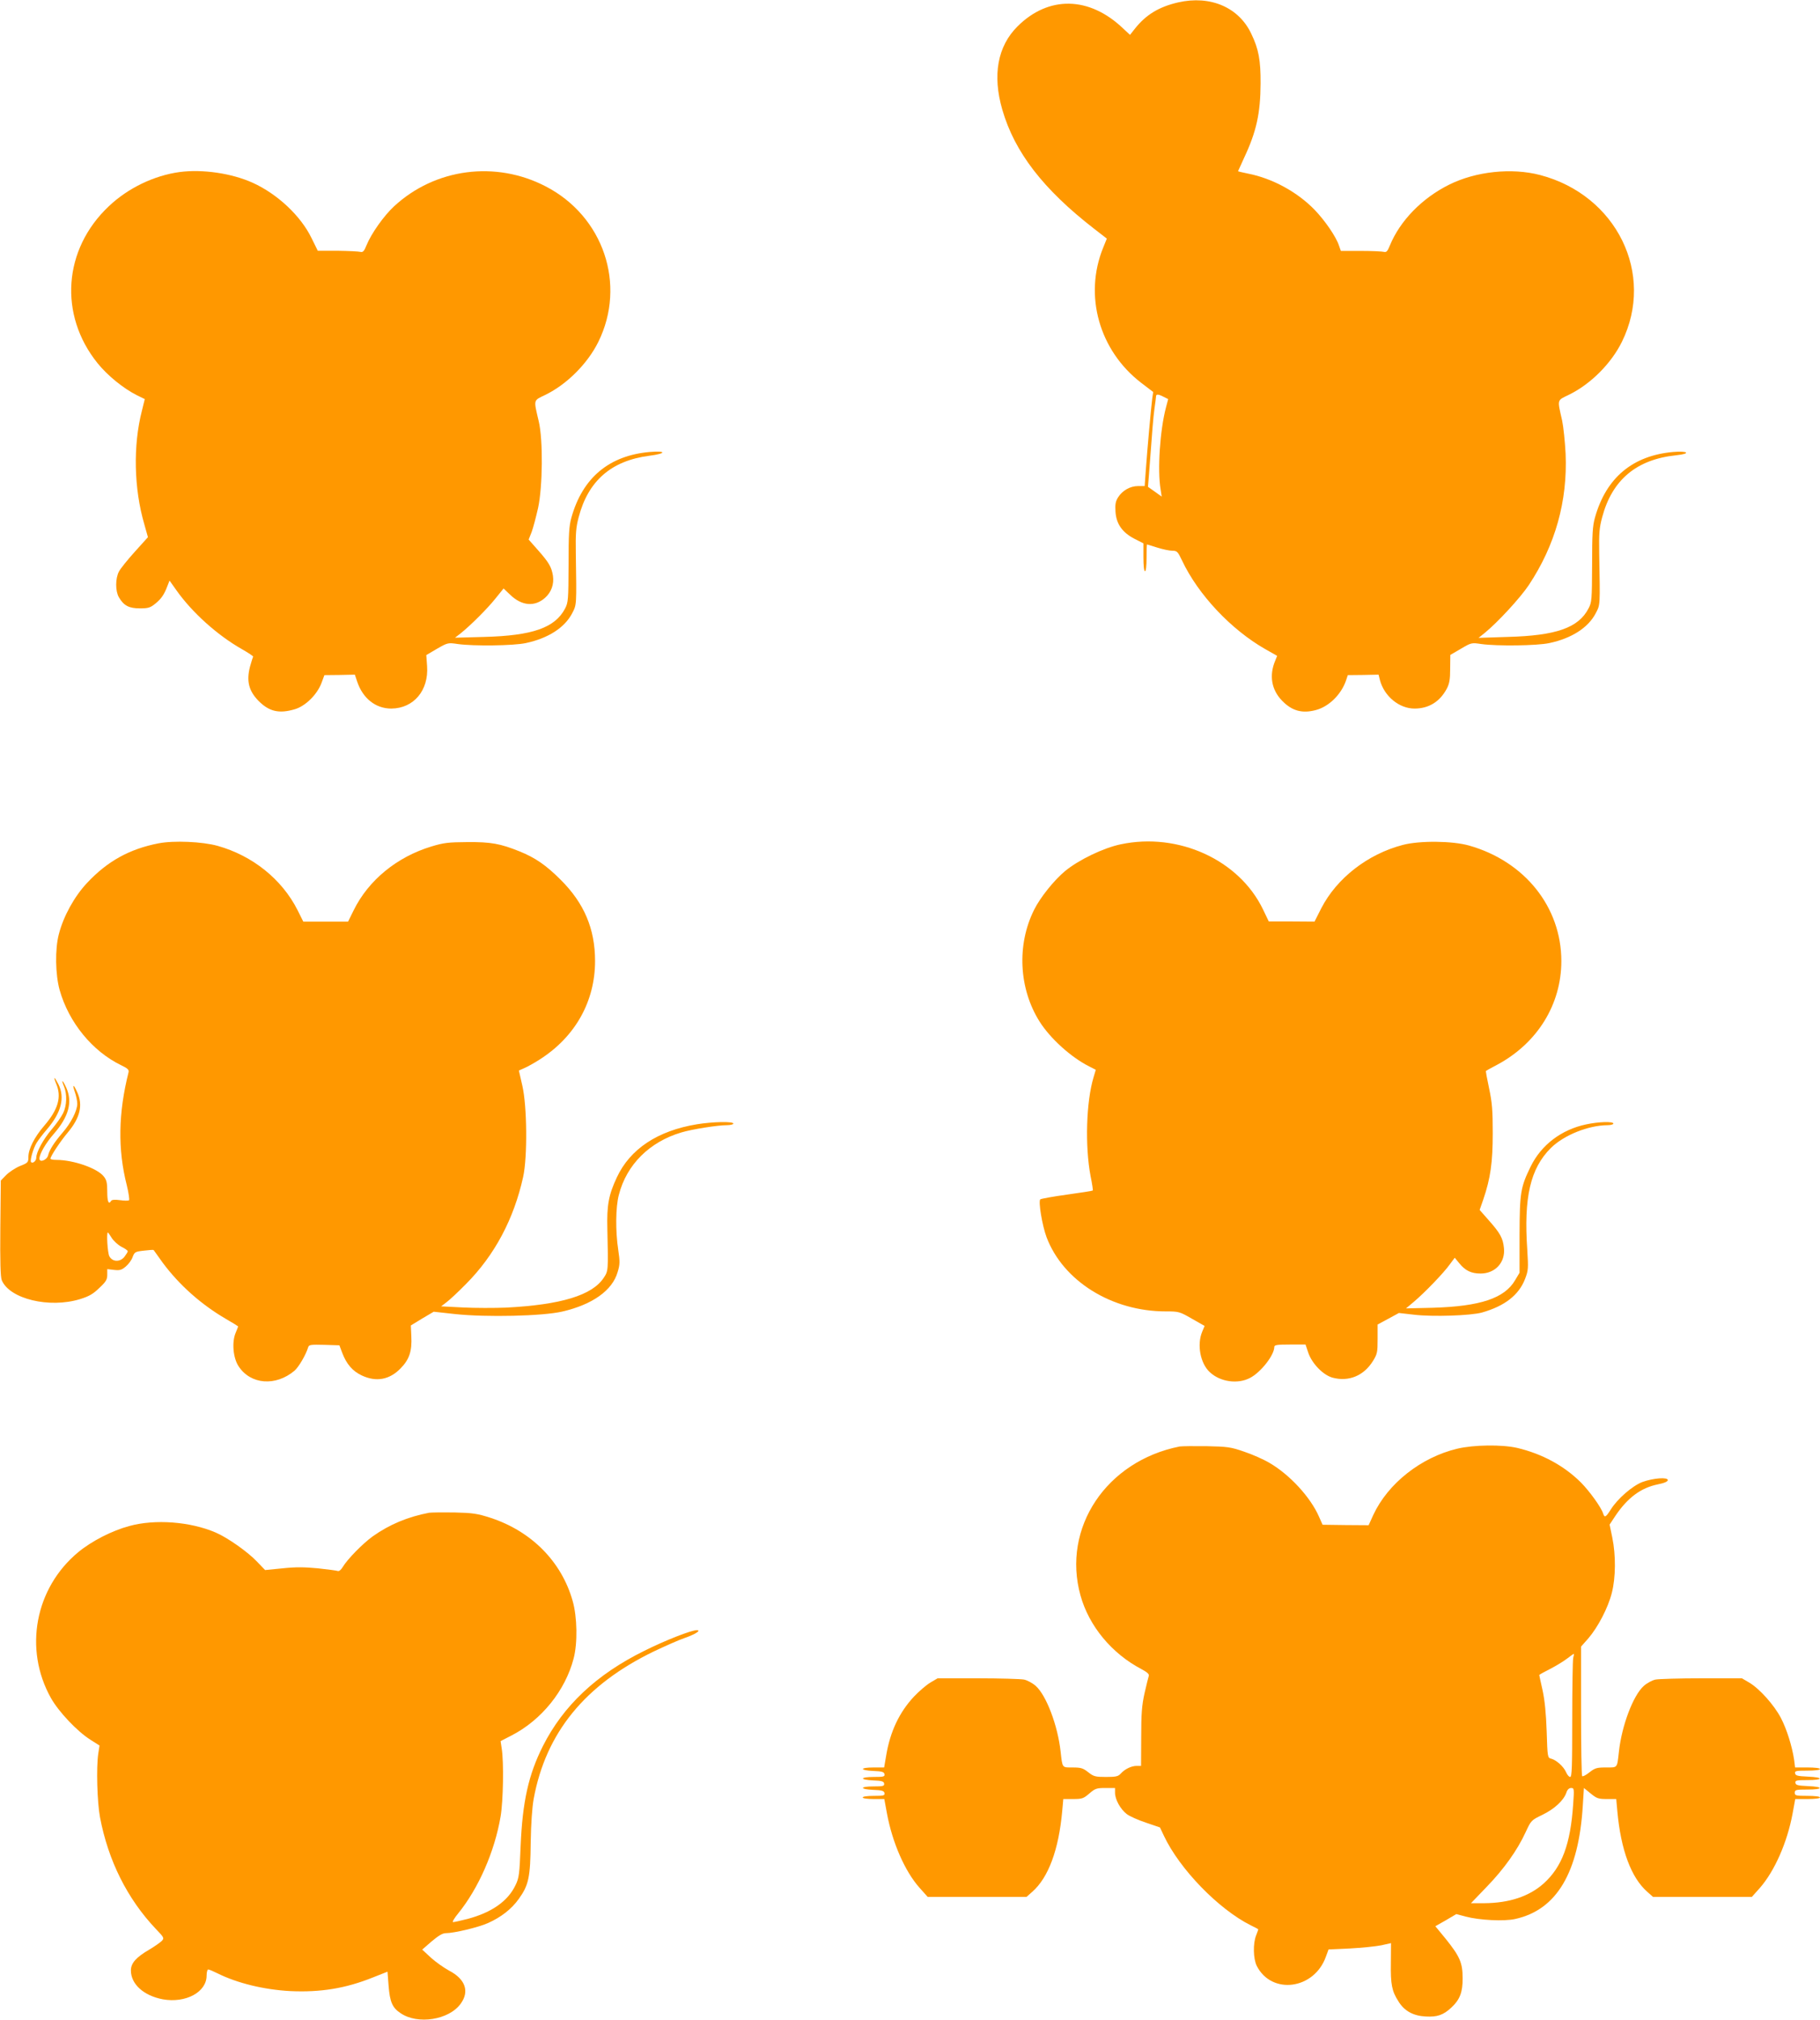
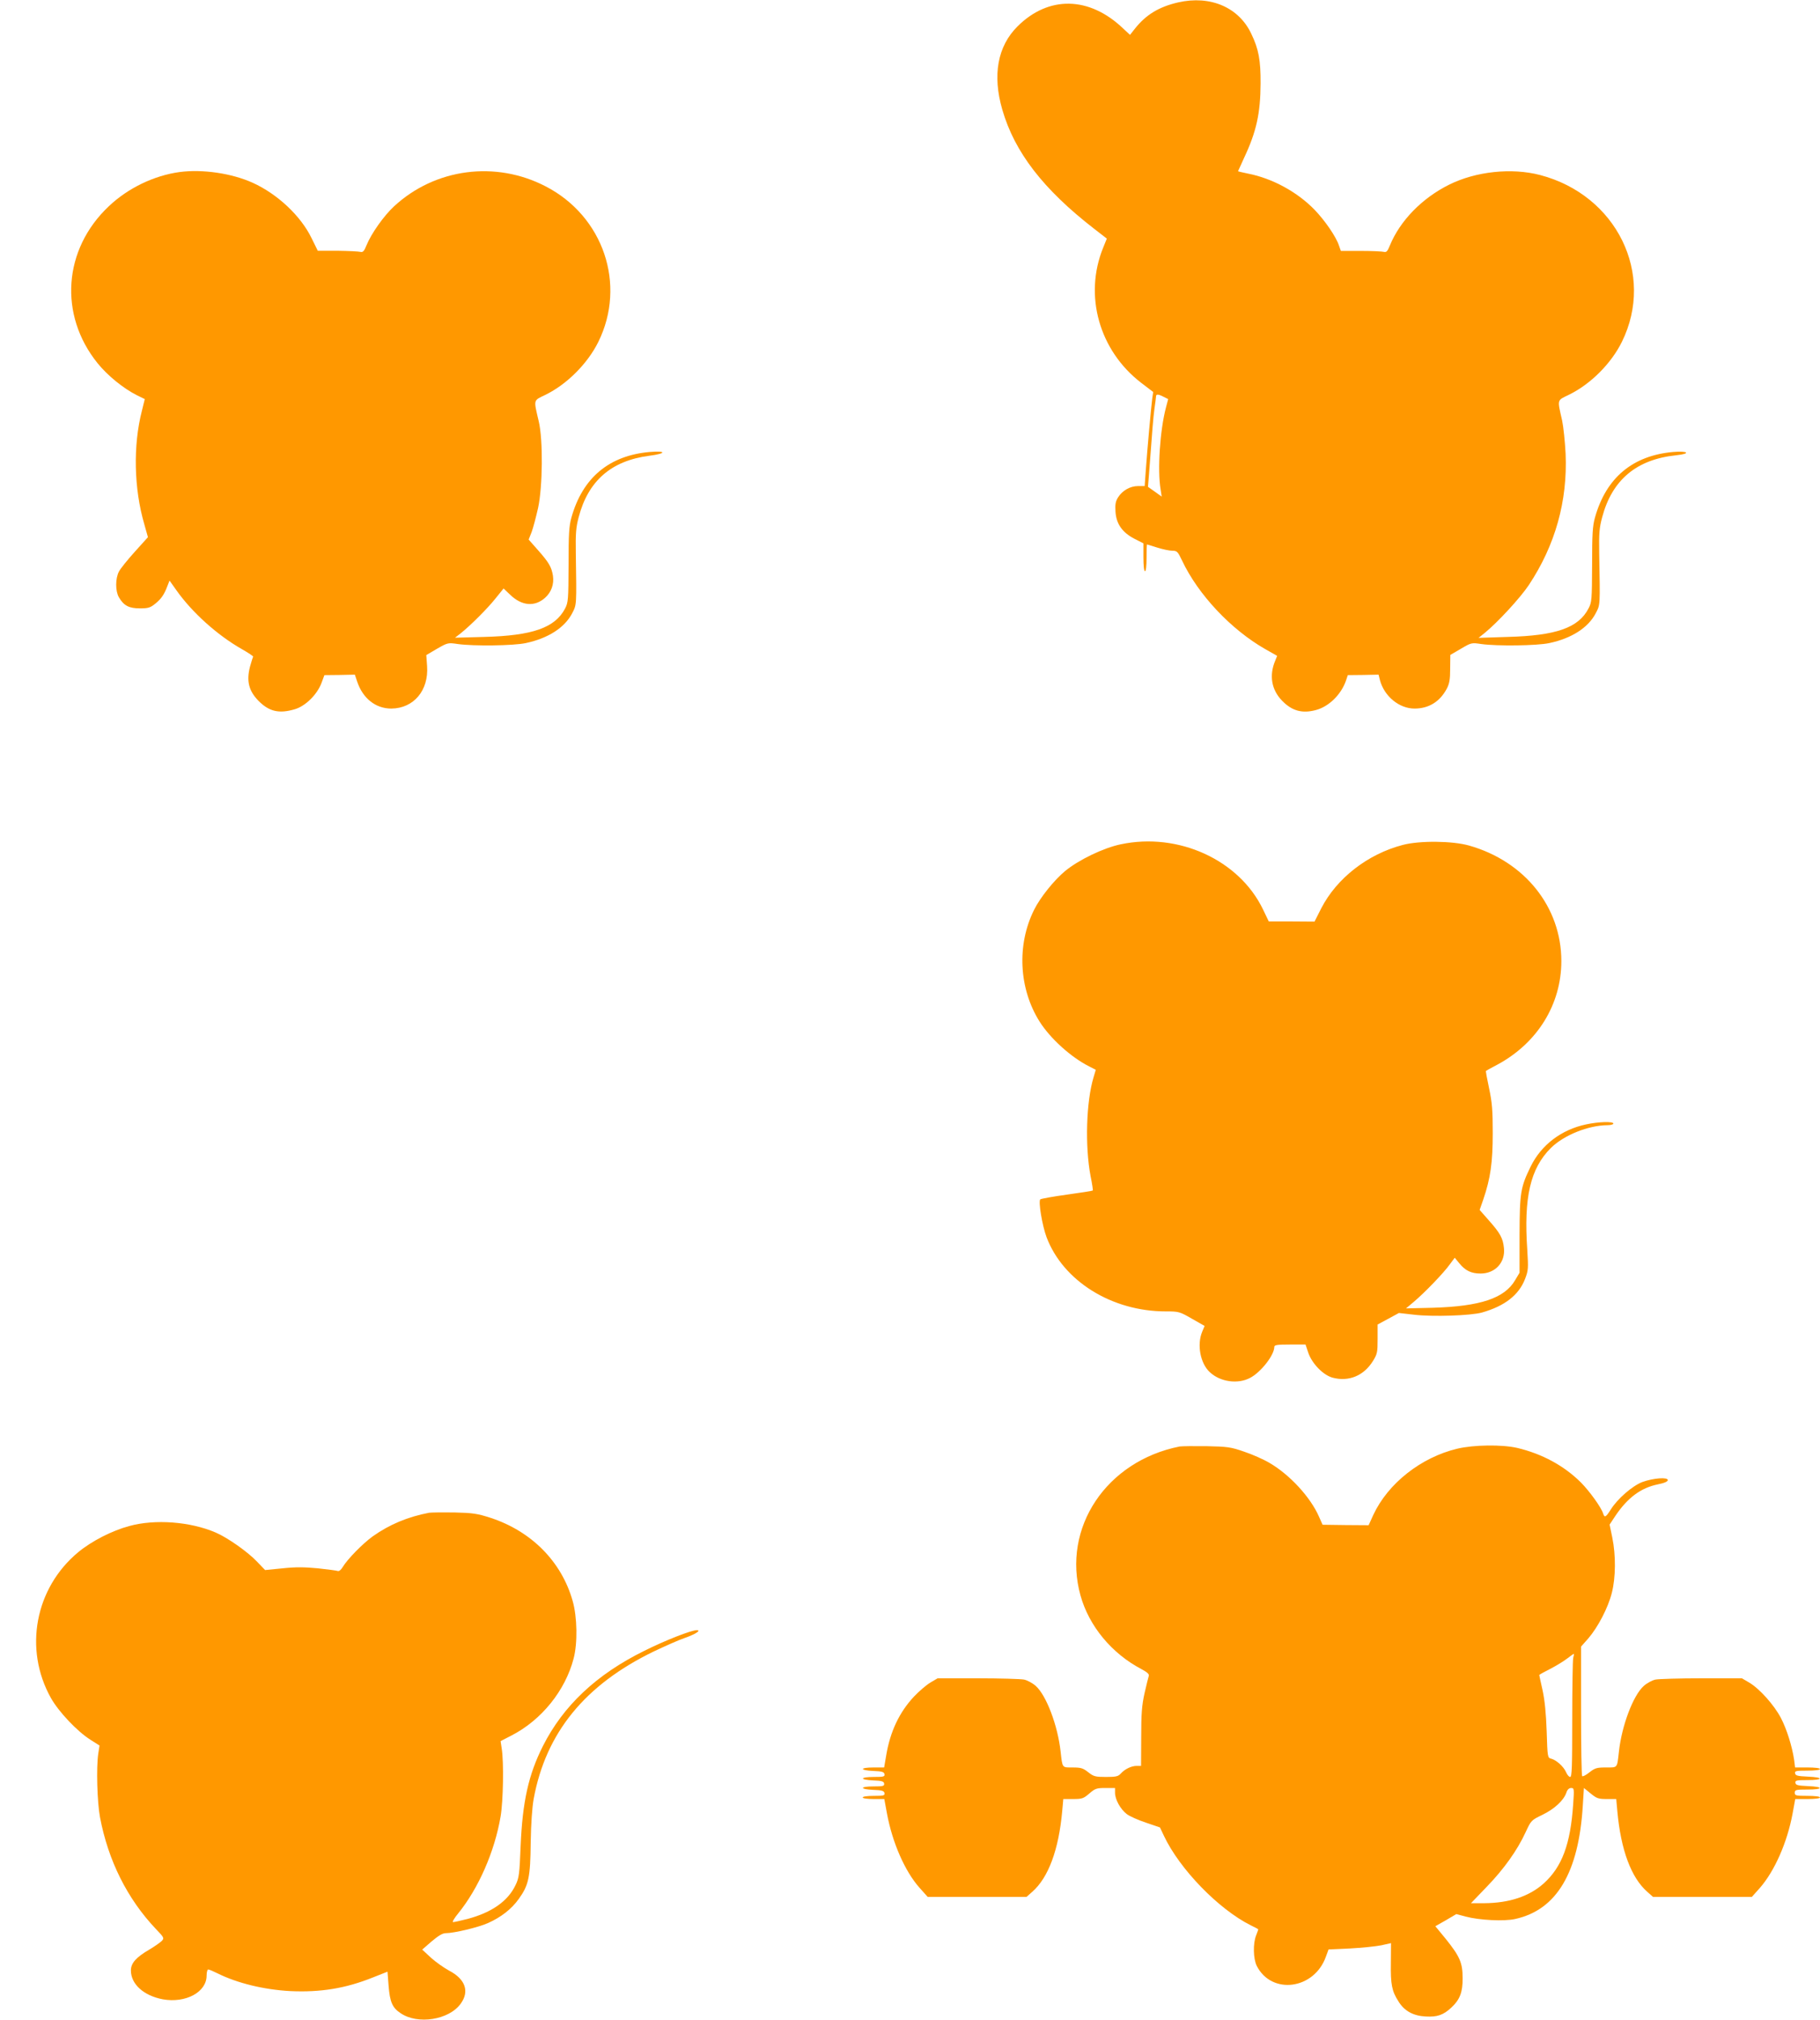
<svg xmlns="http://www.w3.org/2000/svg" version="1.0" width="1154pt" height="1280pt" viewBox="0 0 1154 1280" preserveAspectRatio="xMidYMid meet">
  <g transform="translate(0,1280) scale(0.1,-0.1)" fill="#ff9800" stroke="none">
    <path d="M7471 12785 c-122 -28 -205 -78 -276 -168 l-30 -38 -44 41 c-214 204 -472 209 -669 13 -127 -126 -160 -309 -97 -527 78 -270 259 -505 583 -756 l80 -62 -23 -57 c-124 -304 -25 -653 241 -857 l76 -58 -6 -41 c-7 -51 -32 -330 -41 -457 l-7 -98 -41 0 c-51 0 -100 -28 -128 -72 -16 -26 -19 -45 -16 -91 5 -77 43 -131 120 -171 l57 -29 0 -89 c0 -52 4 -88 10 -88 6 0 10 35 10 85 0 47 1 85 3 85 1 0 31 -9 65 -20 35 -11 78 -20 96 -20 29 0 34 -5 61 -62 102 -216 310 -437 527 -561 l76 -43 -12 -30 c-40 -94 -24 -185 43 -254 63 -65 128 -83 216 -59 81 22 158 97 189 185 l12 36 97 1 98 2 9 -36 c28 -102 122 -179 219 -179 90 0 160 43 204 125 17 32 22 58 22 128 l1 87 67 39 c66 39 68 39 129 30 100 -14 354 -11 432 6 141 30 246 97 294 189 29 56 28 42 22 381 -2 126 1 162 19 228 63 236 217 366 469 392 95 10 78 29 -19 21 -257 -23 -425 -163 -496 -416 -15 -54 -18 -104 -18 -300 -1 -221 -2 -237 -23 -276 -63 -122 -205 -172 -512 -180 l-185 -6 40 32 c82 67 225 222 279 303 167 252 246 531 233 832 -4 77 -14 172 -22 210 -31 137 -34 126 42 163 138 67 269 198 337 336 212 430 -34 930 -519 1057 -180 47 -407 23 -576 -61 -172 -85 -312 -229 -376 -385 -15 -37 -22 -45 -38 -41 -11 3 -77 6 -147 6 l-126 0 -12 34 c-18 55 -87 156 -153 225 -111 115 -270 201 -424 231 -35 7 -63 14 -63 15 0 1 18 40 39 86 78 166 103 282 104 469 1 147 -12 219 -59 316 -79 168 -260 245 -463 199z m-92 -2500 l28 -14 -14 -53 c-38 -144 -55 -396 -34 -519 l7 -46 -43 31 -44 31 6 75 c22 294 27 362 35 420 5 36 10 71 10 78 0 16 15 15 49 -3z" />
    <path d="M1140 11710 c-163 -22 -329 -102 -450 -217 -289 -272 -319 -688 -71 -995 63 -78 163 -159 248 -202 l51 -25 -18 -73 c-57 -221 -51 -494 15 -720 l23 -82 -83 -92 c-46 -51 -92 -108 -101 -126 -23 -44 -23 -124 0 -163 31 -53 64 -70 133 -70 53 0 66 4 98 30 38 31 56 57 77 113 l13 33 44 -62 c99 -140 259 -284 414 -372 42 -24 75 -46 72 -48 -2 -3 -11 -32 -20 -64 -23 -90 -8 -152 53 -215 68 -69 131 -84 232 -54 67 20 140 92 168 165 l19 51 96 1 97 2 15 -45 c36 -106 117 -170 216 -170 142 1 238 115 227 269 l-5 70 68 40 c68 39 70 39 132 30 99 -14 353 -11 431 6 141 30 246 97 294 189 29 56 28 49 23 381 -2 124 1 163 18 227 60 231 207 359 448 390 109 14 111 33 2 24 -257 -23 -425 -163 -496 -416 -15 -54 -18 -104 -18 -300 -1 -221 -2 -237 -22 -276 -64 -122 -206 -172 -513 -180 l-185 -5 35 27 c65 52 172 159 222 222 l51 63 41 -39 c73 -71 155 -79 221 -21 41 36 59 87 51 141 -9 55 -25 83 -94 161 l-60 68 19 48 c10 27 28 96 41 153 29 136 32 430 4 548 -33 142 -36 130 42 168 136 66 268 198 336 336 179 363 32 796 -334 985 -318 165 -701 114 -961 -126 -65 -60 -145 -173 -175 -247 -15 -38 -23 -46 -39 -42 -11 3 -76 6 -145 7 l-125 0 -40 81 c-68 140 -216 279 -373 350 -133 60 -318 87 -462 68z" />
-     <path d="M1005 7456 c-185 -36 -325 -114 -453 -251 -81 -86 -150 -212 -179 -325 -25 -96 -22 -255 5 -353 58 -206 208 -389 390 -477 42 -20 51 -29 47 -45 -65 -258 -69 -489 -11 -716 12 -49 18 -92 14 -95 -5 -3 -31 -3 -57 1 -31 4 -51 3 -56 -4 -16 -27 -25 -6 -25 58 0 55 -4 74 -22 96 -40 52 -193 105 -300 105 -21 0 -38 3 -38 8 0 15 62 109 110 166 78 93 97 173 60 254 -24 54 -34 55 -15 1 8 -23 15 -56 15 -73 0 -44 -40 -122 -93 -183 -53 -62 -83 -108 -92 -144 -8 -31 -55 -48 -55 -21 0 30 41 100 92 158 94 108 119 201 78 292 -23 50 -35 57 -14 7 20 -48 18 -121 -6 -169 -11 -23 -43 -68 -71 -101 -54 -63 -99 -145 -99 -181 0 -20 -22 -39 -33 -28 -9 9 14 88 35 122 11 18 40 56 65 85 92 107 116 202 73 287 -26 50 -34 52 -14 3 36 -84 13 -164 -77 -268 -61 -71 -99 -146 -99 -196 0 -35 -3 -38 -54 -58 -29 -12 -68 -38 -87 -57 l-34 -35 -3 -301 c-2 -215 1 -310 9 -330 49 -119 302 -180 497 -120 58 18 83 33 122 71 42 39 50 53 50 83 l0 36 43 -5 c36 -4 48 -1 74 21 18 15 38 42 44 61 12 31 16 34 71 40 33 4 60 6 62 4 1 -2 27 -38 58 -81 105 -141 243 -264 401 -356 42 -24 77 -46 77 -47 0 -1 -7 -20 -16 -41 -25 -59 -16 -160 19 -212 76 -116 235 -128 354 -28 27 23 73 102 87 149 5 16 17 17 102 15 l96 -3 18 -48 c27 -71 66 -116 124 -143 92 -43 176 -27 246 45 55 56 73 109 68 203 l-3 69 72 44 73 43 137 -15 c197 -21 553 -13 678 16 191 44 318 134 351 250 15 48 15 66 4 141 -18 117 -17 271 4 349 49 191 194 335 396 395 66 20 229 46 288 46 23 0 42 5 42 10 0 15 -131 12 -230 -4 -251 -41 -425 -157 -509 -337 -52 -111 -64 -176 -60 -328 6 -265 6 -264 -23 -308 -73 -111 -271 -171 -619 -189 -75 -3 -198 -3 -274 1 l-138 7 34 26 c19 14 75 66 124 116 181 182 303 411 362 678 28 127 25 448 -5 578 -12 52 -22 95 -22 96 0 1 15 7 33 15 17 7 63 32 100 56 224 143 350 367 350 623 0 204 -69 367 -218 515 -93 93 -161 140 -263 181 -120 48 -179 59 -327 58 -123 -1 -151 -4 -230 -28 -218 -66 -398 -213 -492 -403 l-36 -73 -142 0 -142 0 -37 74 c-99 195 -285 344 -506 406 -97 27 -278 35 -375 16z m-297 -2500 c12 -19 39 -44 61 -56 23 -11 41 -24 41 -29 0 -5 -10 -20 -21 -35 -28 -35 -77 -33 -96 4 -11 22 -19 150 -9 150 2 0 13 -16 24 -34z" />
    <path d="M7107 7450 c-111 -23 -268 -99 -354 -170 -69 -57 -158 -168 -196 -245 -111 -222 -97 -500 35 -709 67 -106 199 -226 315 -284 l41 -21 -14 -47 c-47 -156 -55 -437 -19 -627 10 -48 16 -90 14 -91 -2 -2 -76 -14 -164 -26 -88 -12 -164 -26 -169 -30 -13 -13 12 -165 40 -240 105 -278 414 -470 756 -470 82 0 87 -1 165 -46 l81 -46 -15 -36 c-35 -83 -12 -203 49 -258 66 -61 176 -76 253 -36 69 35 155 145 155 197 0 12 17 15 99 15 l99 0 17 -51 c24 -70 95 -143 155 -159 102 -27 197 12 255 105 28 45 30 56 30 140 l0 92 67 36 68 37 97 -11 c117 -14 358 -6 430 14 144 41 234 111 273 213 21 55 21 67 14 184 -23 332 19 515 149 645 83 82 237 144 360 145 20 0 37 5 37 10 0 15 -94 12 -173 -5 -157 -33 -284 -130 -351 -266 -65 -133 -70 -166 -71 -434 l0 -240 -28 -47 c-67 -115 -221 -166 -522 -175 l-170 -4 50 42 c70 59 190 184 227 236 l32 43 29 -35 c38 -47 76 -65 135 -65 93 0 158 71 148 162 -6 61 -23 93 -95 174 l-59 67 23 66 c46 135 60 235 60 421 0 146 -4 193 -23 283 -13 60 -22 110 -20 111 2 2 35 20 73 40 254 137 405 382 405 656 0 342 -232 632 -585 732 -106 30 -313 32 -420 4 -223 -58 -419 -211 -517 -401 l-43 -85 -145 1 -145 0 -37 77 c-151 313 -536 489 -901 412z" />
    <path d="M7480 3634 c-465 -92 -748 -516 -629 -944 54 -194 198 -368 387 -467 37 -20 50 -32 46 -43 -3 -8 -15 -58 -27 -110 -17 -76 -21 -131 -21 -277 l-1 -183 -28 0 c-33 0 -75 -20 -101 -49 -16 -18 -31 -21 -94 -21 -67 0 -78 3 -112 30 -33 26 -46 30 -99 30 -68 0 -64 -5 -76 100 -18 166 -91 358 -158 417 -20 18 -54 36 -74 40 -21 4 -153 8 -293 8 l-255 0 -46 -27 c-25 -15 -72 -55 -105 -90 -92 -99 -150 -221 -175 -372 l-13 -76 -68 0 c-88 0 -89 -18 -1 -22 55 -2 68 -6 71 -20 3 -16 -5 -18 -67 -18 -90 0 -93 -18 -4 -22 54 -2 67 -6 69 -20 2 -16 -7 -18 -67 -18 -89 0 -90 -18 -2 -22 55 -2 68 -6 71 -20 3 -16 -5 -18 -67 -18 -41 0 -71 -4 -71 -10 0 -6 30 -10 69 -10 l68 0 17 -92 c34 -184 114 -367 207 -471 l51 -57 313 0 314 0 36 32 c102 89 168 266 190 511 l7 77 62 0 c57 0 66 3 103 35 37 32 47 35 102 35 l61 0 0 -30 c0 -43 34 -104 74 -135 18 -14 74 -39 123 -55 l88 -30 25 -53 c99 -210 345 -464 550 -567 25 -12 46 -23 48 -25 1 -1 -5 -18 -13 -38 -21 -52 -19 -149 4 -195 95 -185 364 -149 438 59 l17 46 135 6 c75 4 164 13 199 20 l62 14 -1 -126 c-2 -135 6 -178 48 -243 37 -61 94 -92 173 -96 73 -4 112 9 163 57 53 49 72 97 71 186 0 98 -18 138 -108 250 l-65 79 67 38 66 39 60 -16 c86 -23 245 -31 314 -15 262 58 402 293 428 718 l7 112 43 -35 c38 -31 49 -35 102 -35 l60 0 7 -77 c22 -245 88 -422 190 -511 l36 -32 314 0 313 0 51 57 c94 108 173 288 207 470 l17 93 78 0 c46 0 79 4 79 10 0 6 -33 10 -80 10 -73 0 -80 2 -80 20 0 18 7 20 80 20 102 0 105 18 3 22 -64 3 -77 6 -79 21 -2 15 7 17 77 17 102 0 103 18 2 22 -65 3 -78 6 -81 21 -3 15 6 17 77 17 47 0 81 4 81 10 0 6 -33 10 -79 10 l-79 0 -6 48 c-13 87 -47 195 -84 266 -43 82 -136 186 -201 224 l-46 27 -255 0 c-140 0 -272 -4 -293 -8 -20 -4 -54 -22 -74 -40 -67 -59 -140 -251 -158 -417 -12 -106 -7 -100 -81 -100 -59 0 -70 -3 -106 -31 -21 -17 -42 -28 -46 -24 -4 3 -7 190 -7 414 l0 407 46 52 c61 71 125 193 149 288 25 97 26 239 3 351 l-17 82 37 56 c77 114 161 177 269 199 41 8 63 18 63 27 0 20 -92 13 -161 -12 -63 -24 -158 -106 -201 -175 -31 -49 -39 -53 -48 -25 -12 39 -85 140 -140 196 -107 107 -248 183 -405 220 -96 22 -275 20 -380 -5 -230 -55 -439 -220 -532 -419 l-30 -66 -146 1 -146 2 -23 52 c-54 123 -185 265 -312 339 -38 23 -111 55 -162 72 -86 30 -106 32 -239 35 -80 1 -156 0 -170 -2z m2495 -1341 c-3 -14 -6 -190 -6 -390 0 -298 -2 -363 -13 -363 -8 0 -19 14 -26 30 -15 35 -61 77 -95 86 -22 5 -23 9 -28 172 -4 115 -12 196 -26 261 -12 52 -21 96 -21 97 0 2 30 19 68 38 37 19 85 48 107 65 22 17 42 31 44 31 2 0 0 -12 -4 -27z m0 -925 c-17 -255 -71 -398 -187 -503 -92 -82 -218 -124 -377 -125 l-84 0 99 103 c108 111 195 232 248 348 34 73 35 75 106 109 76 37 135 91 152 141 6 19 17 29 30 29 19 0 20 -4 13 -102z" />
    <path d="M2720 3214 c-135 -26 -250 -74 -356 -149 -64 -46 -161 -145 -191 -195 -10 -17 -23 -28 -31 -25 -7 3 -64 10 -126 17 -85 8 -140 9 -224 0 l-111 -11 -53 55 c-58 61 -186 151 -261 183 -161 69 -384 86 -547 41 -109 -29 -238 -95 -323 -165 -275 -227 -348 -615 -174 -925 49 -87 166 -211 250 -264 l58 -37 -8 -52 c-13 -87 -7 -305 11 -402 52 -275 173 -517 354 -708 52 -54 54 -58 39 -75 -10 -10 -46 -36 -82 -57 -82 -48 -115 -85 -115 -131 0 -87 81 -160 202 -183 145 -26 278 45 278 150 0 22 5 39 10 39 6 0 32 -11 58 -24 126 -63 296 -104 462 -113 193 -9 352 17 526 87 l91 36 7 -90 c8 -102 24 -139 76 -173 108 -74 307 -43 381 60 57 78 30 156 -74 210 -31 17 -83 53 -114 81 l-56 52 60 52 c43 36 69 52 89 52 53 0 208 37 268 64 83 37 150 89 196 154 62 86 73 137 75 357 2 121 9 221 19 277 77 418 325 722 761 933 72 34 159 73 195 85 69 24 109 50 78 50 -35 0 -199 -64 -333 -131 -303 -149 -514 -348 -643 -604 -91 -181 -129 -351 -141 -633 -7 -178 -10 -202 -32 -247 -48 -102 -151 -174 -305 -215 -43 -11 -84 -20 -91 -20 -7 0 7 25 32 55 129 159 231 391 269 614 17 99 21 348 7 432 l-7 46 70 36 c190 98 340 284 393 487 26 98 23 264 -6 365 -70 249 -261 442 -521 527 -84 27 -111 31 -230 34 -74 1 -146 0 -160 -2z" />
  </g>
</svg>